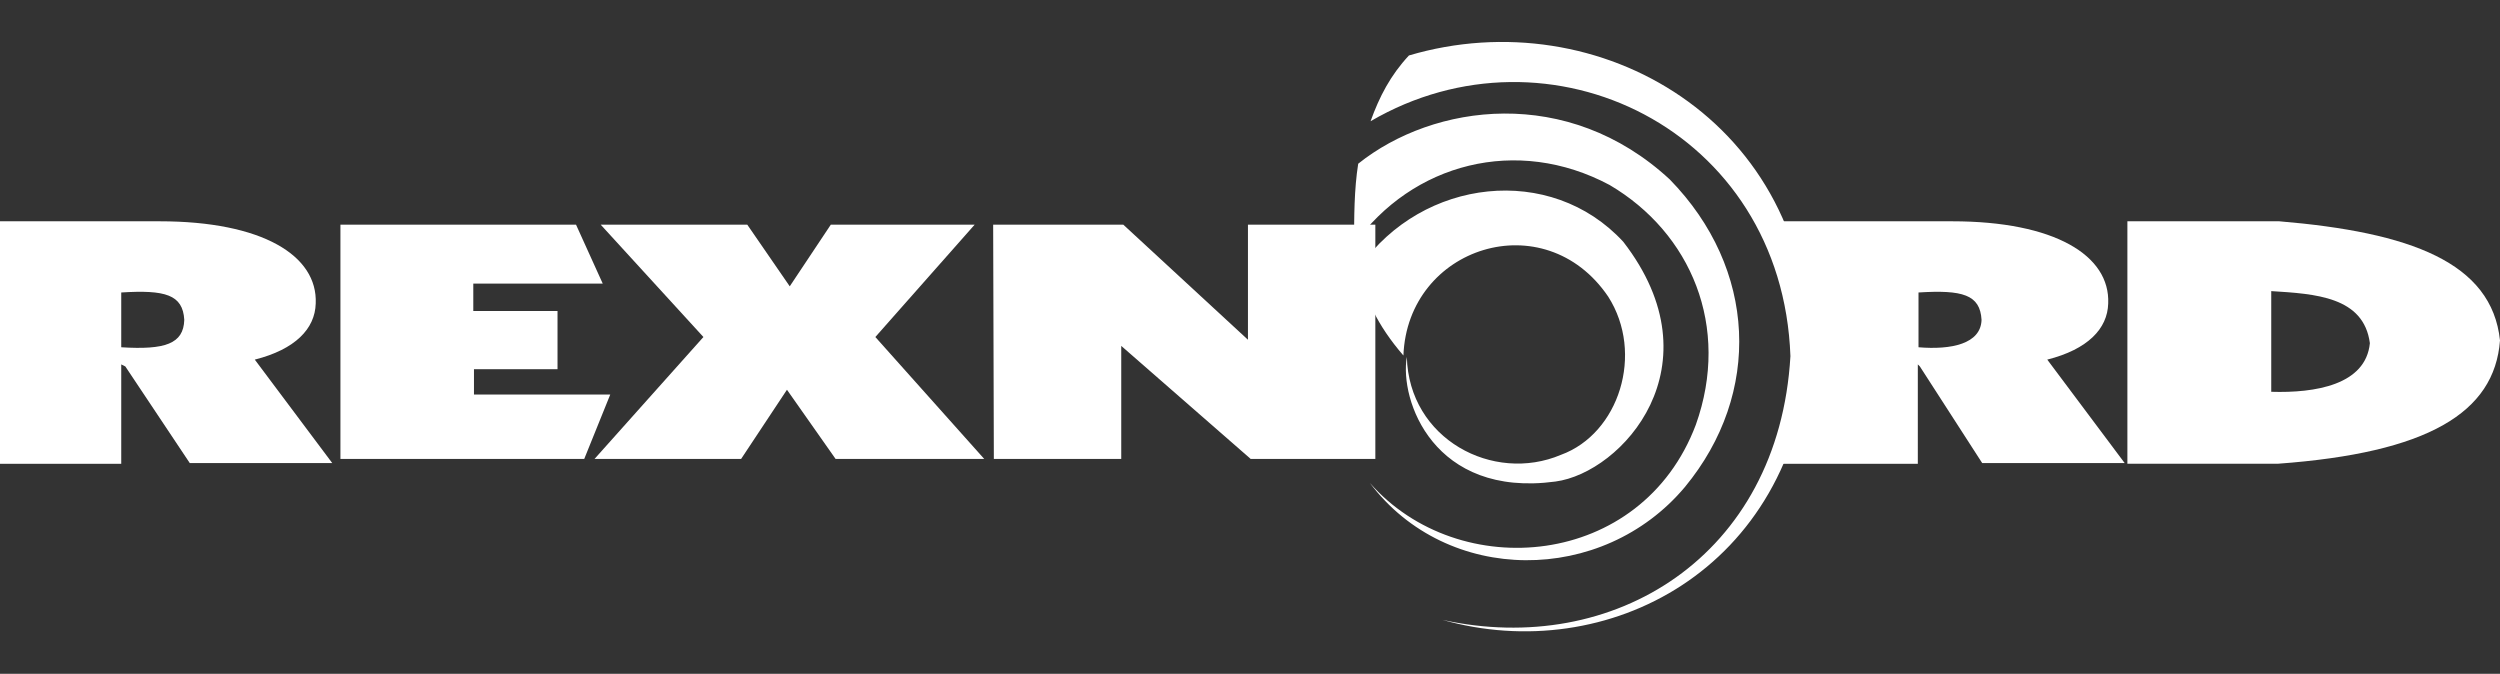
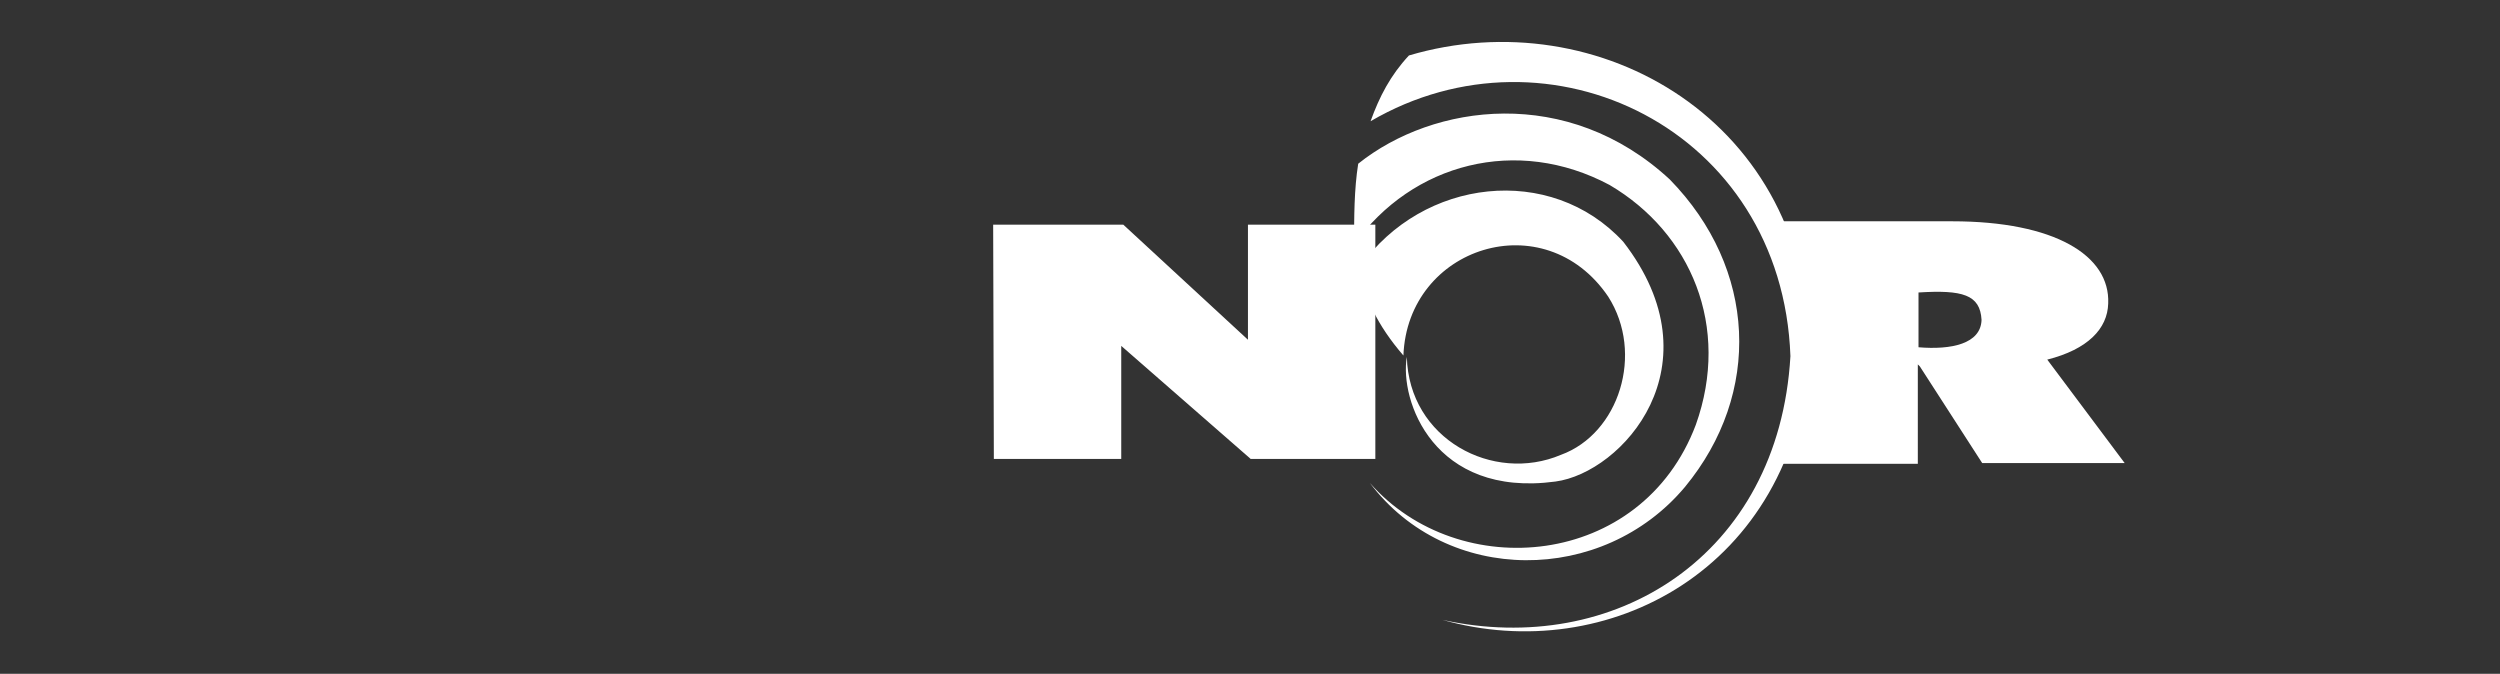
<svg xmlns="http://www.w3.org/2000/svg" id="Layer_1" x="0px" y="0px" viewBox="0 0 512 138" style="enable-background:new 0 0 512 138;" xml:space="preserve">
  <rect x="0" y="0" width="512" height="138" fill="#333333" stroke="none" />
  <style type="text/css"> .st0{fill:#FFFFFF;} </style>
  <g id="XMLID_1_">
-     <path id="XMLID_14_" class="st0" d="M466.69,45.31h-31v49.66h30.86c30.58-2.24,44.33-10.38,45.45-25.25 C510.32,53.73,493.62,47.56,466.69,45.31z M465.15,80.24V59.62c8.98,0.56,18.94,1.12,20.2,10.66 C484.51,78.84,474.13,80.52,465.15,80.24z" />
    <path id="XMLID_17_" class="st0" d="M419.28,73.65c8.28-2.1,12.34-6.31,12.48-11.5c0.42-9.82-10.94-16.83-31.98-16.83h-35.21 c3.79,15.85,4.35,31.56,0,49.66h28.2V74.63l0.42,0.42l12.76,19.78h29.18L419.28,73.65z M392.91,71.12V59.9 c8.98-0.56,12.62,0.42,12.91,5.61C405.67,70.42,399.64,71.68,392.91,71.12z" />
    <polyline id="XMLID_18_" class="st0" points="203.4,46.01 230.05,46.01 255.58,69.58 255.58,46.01 281.67,46.01 281.67,93.99 256.14,93.99 229.63,70.84 229.63,93.99 203.54,93.99 203.4,46.01 " />
-     <polyline id="XMLID_19_" class="st0" points="123.02,46.01 144.06,69.02 121.76,93.99 151.78,93.99 161.17,79.82 171.13,93.99 201.57,93.99 179.27,69.02 199.61,46.01 170.15,46.01 161.74,58.64 153.04,46.01 123.02,46.01 " />
-     <polyline id="XMLID_20_" class="st0" points="69.72,46.01 69.72,93.99 119.65,93.99 124.98,80.8 97.07,80.8 97.07,75.61 114.18,75.61 114.18,63.69 96.93,63.69 96.93,58.08 123.44,58.08 117.97,46.01 69.72,46.01 " />
-     <path id="XMLID_23_" class="st0" d="M52.18,73.65c8.28-2.1,12.34-6.31,12.48-11.5c0.42-9.82-10.94-16.83-31.98-16.83H0v49.66h24.83 V74.63l0.84,0.42l13.19,19.78h29.18L52.18,73.65z M24.83,71.12V59.9c8.98-0.56,12.62,0.42,12.91,5.61 C37.59,70.42,33.81,71.68,24.83,71.12z" />
    <path id="XMLID_27_" class="st0" d="M280.69,24.83c1.82-5.05,4.07-9.4,7.86-13.47c38.86-11.5,82.48,13.61,82.06,61.16 c-3.23,44.19-41.52,63.96-75.19,54.43c34.93,7.71,68.87-12.91,71.26-54.01C364.99,26.38,317.16,3.51,280.69,24.83 M287.42,72.81 c0.84-22.3,28.9-31.28,41.94-12.06c7.43,11.64,2.24,28.05-9.68,32.4c-13.89,5.89-31.14-3.23-31.56-20.06 c-1.54,8.84,5.47,28.9,30.44,25.53c13.61-1.82,33.53-23.71,13.89-49.1c-14.87-16.13-41.1-13.05-53.87,5.05 C279.15,60.6,282.09,66.64,287.42,72.81 M277.32,50.08c0-5.61,0-11.22,0.84-16.55c15.43-12.34,42.92-16.13,63.82,3.23 c17.81,18.24,18.94,43.77,3.09,62.98c-16.83,20.06-48.68,20.2-64.53-0.84c18.24,20.76,55.69,17.53,66.77-11.92 c7.15-20.06-0.98-39.28-17.67-49.1C310.71,27.78,289.24,33.39,277.32,50.08" />
  </g>
</svg>